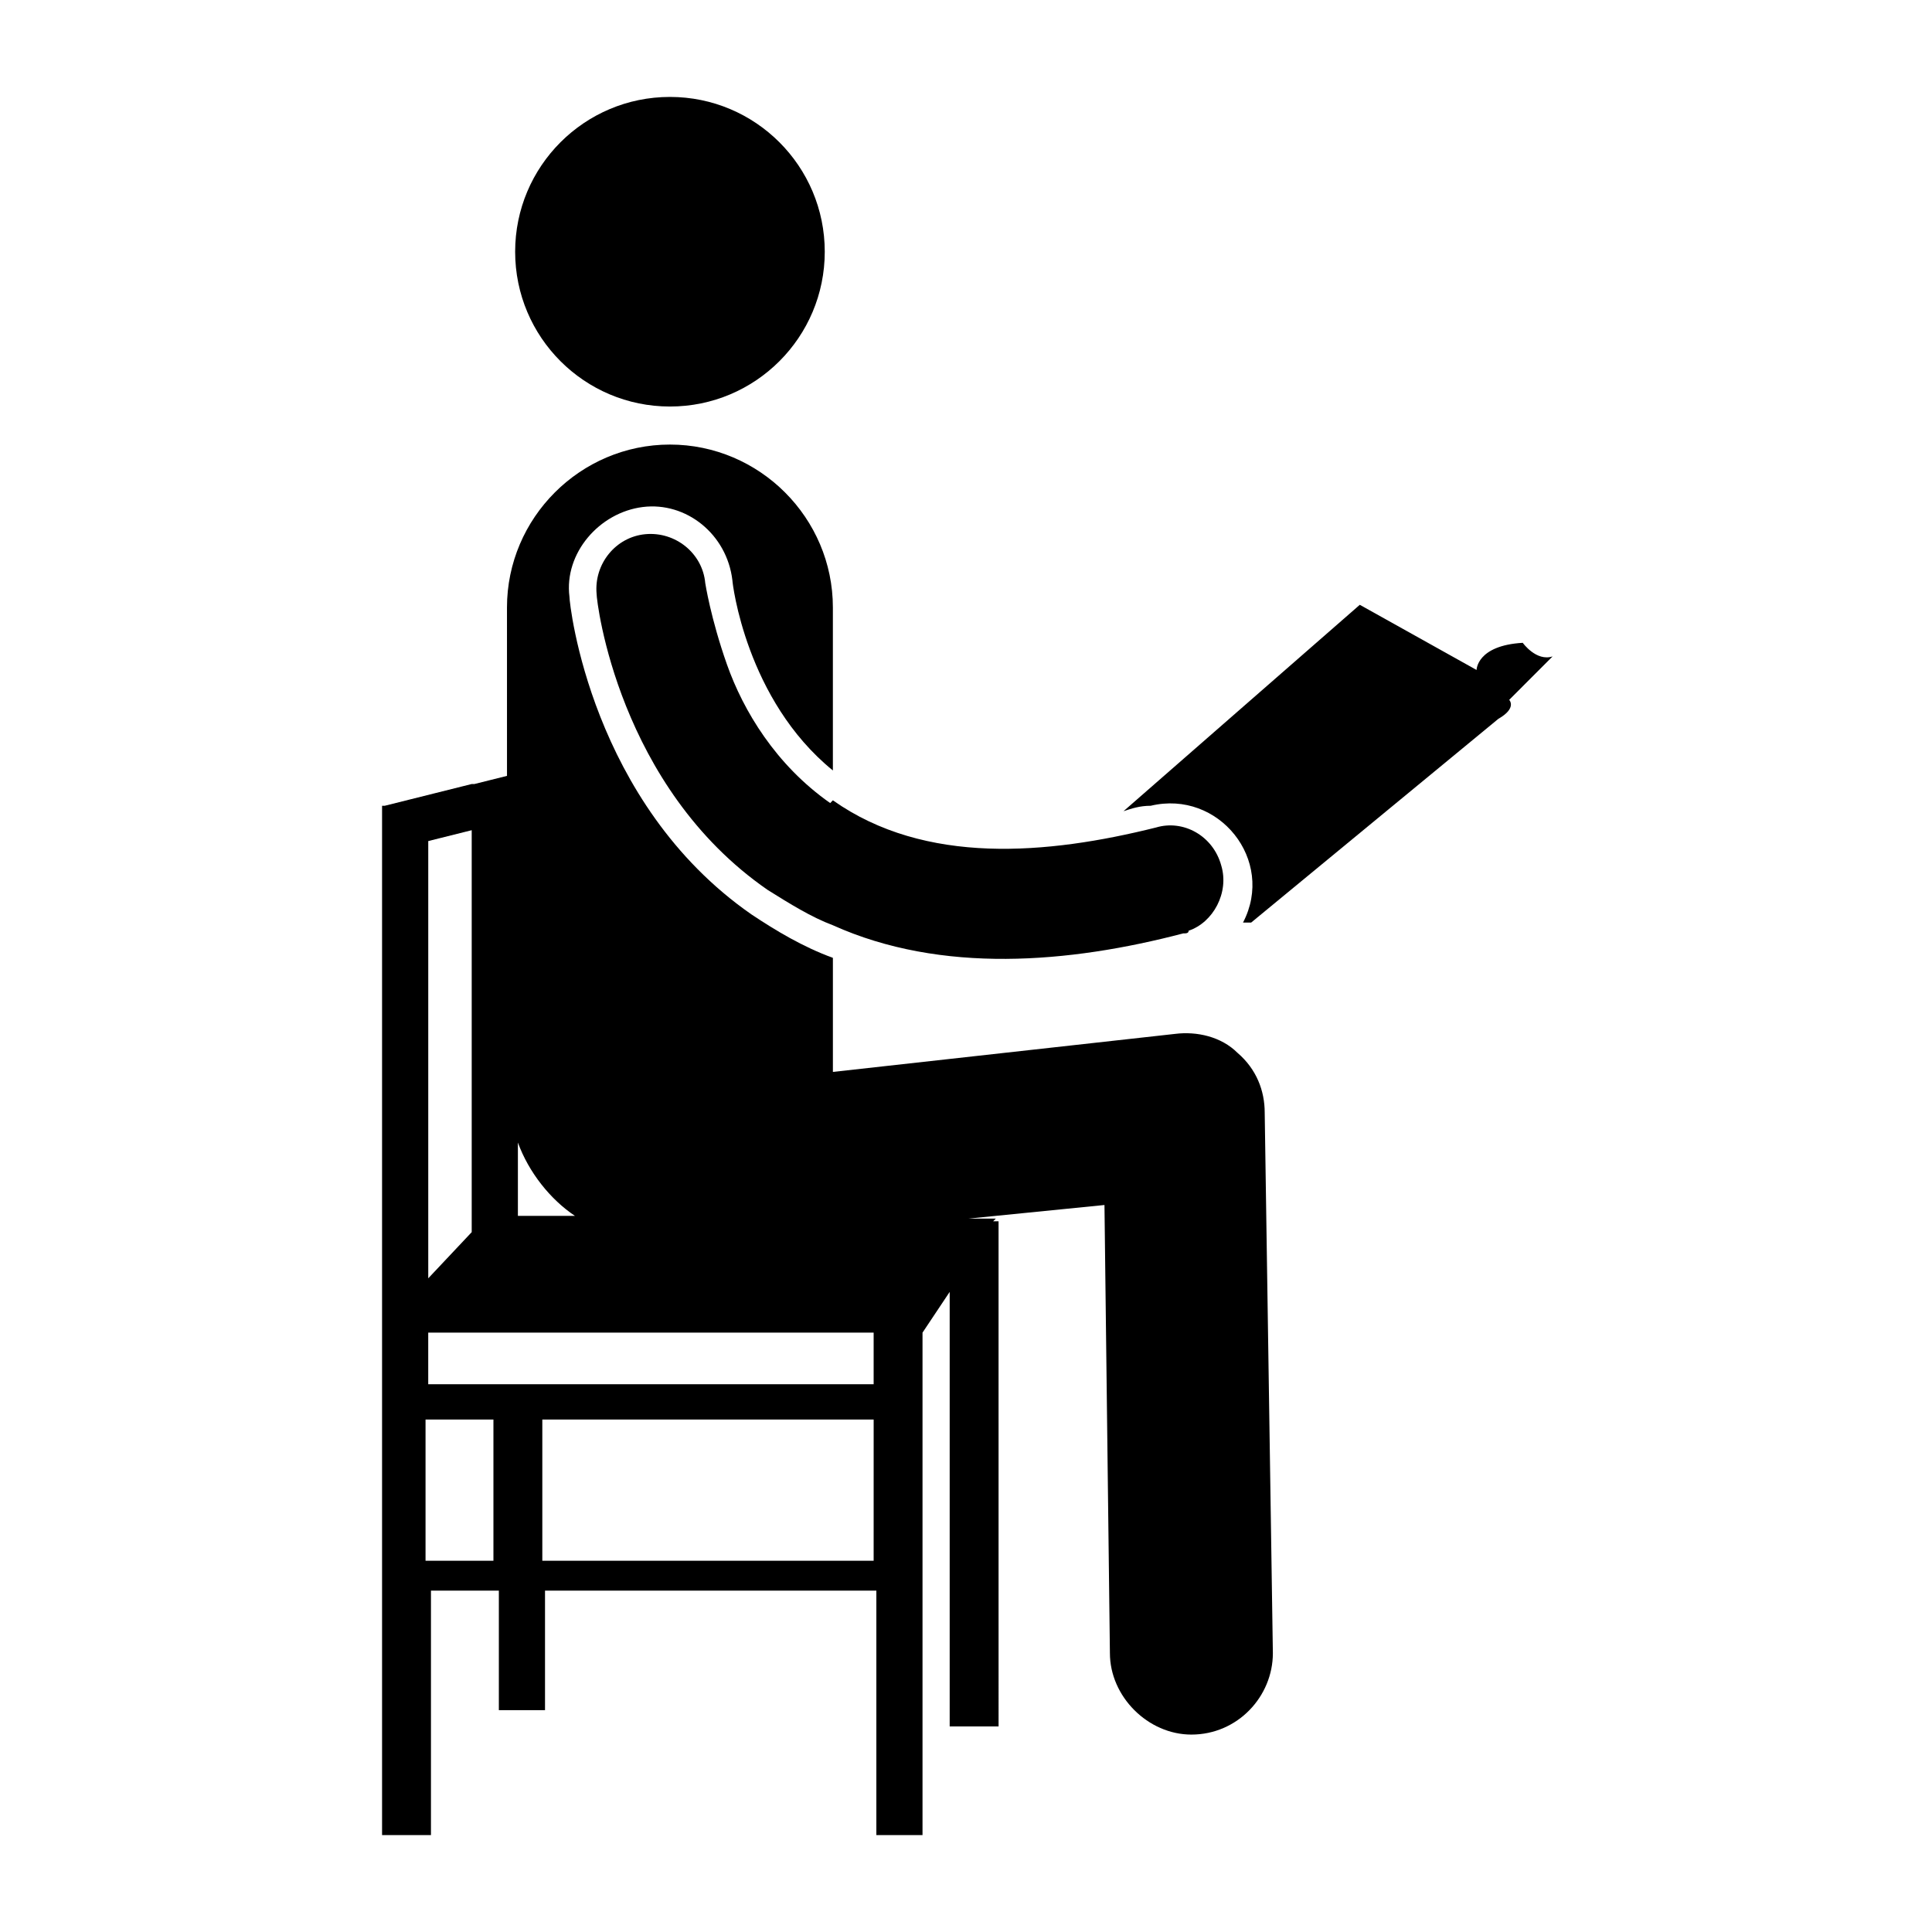
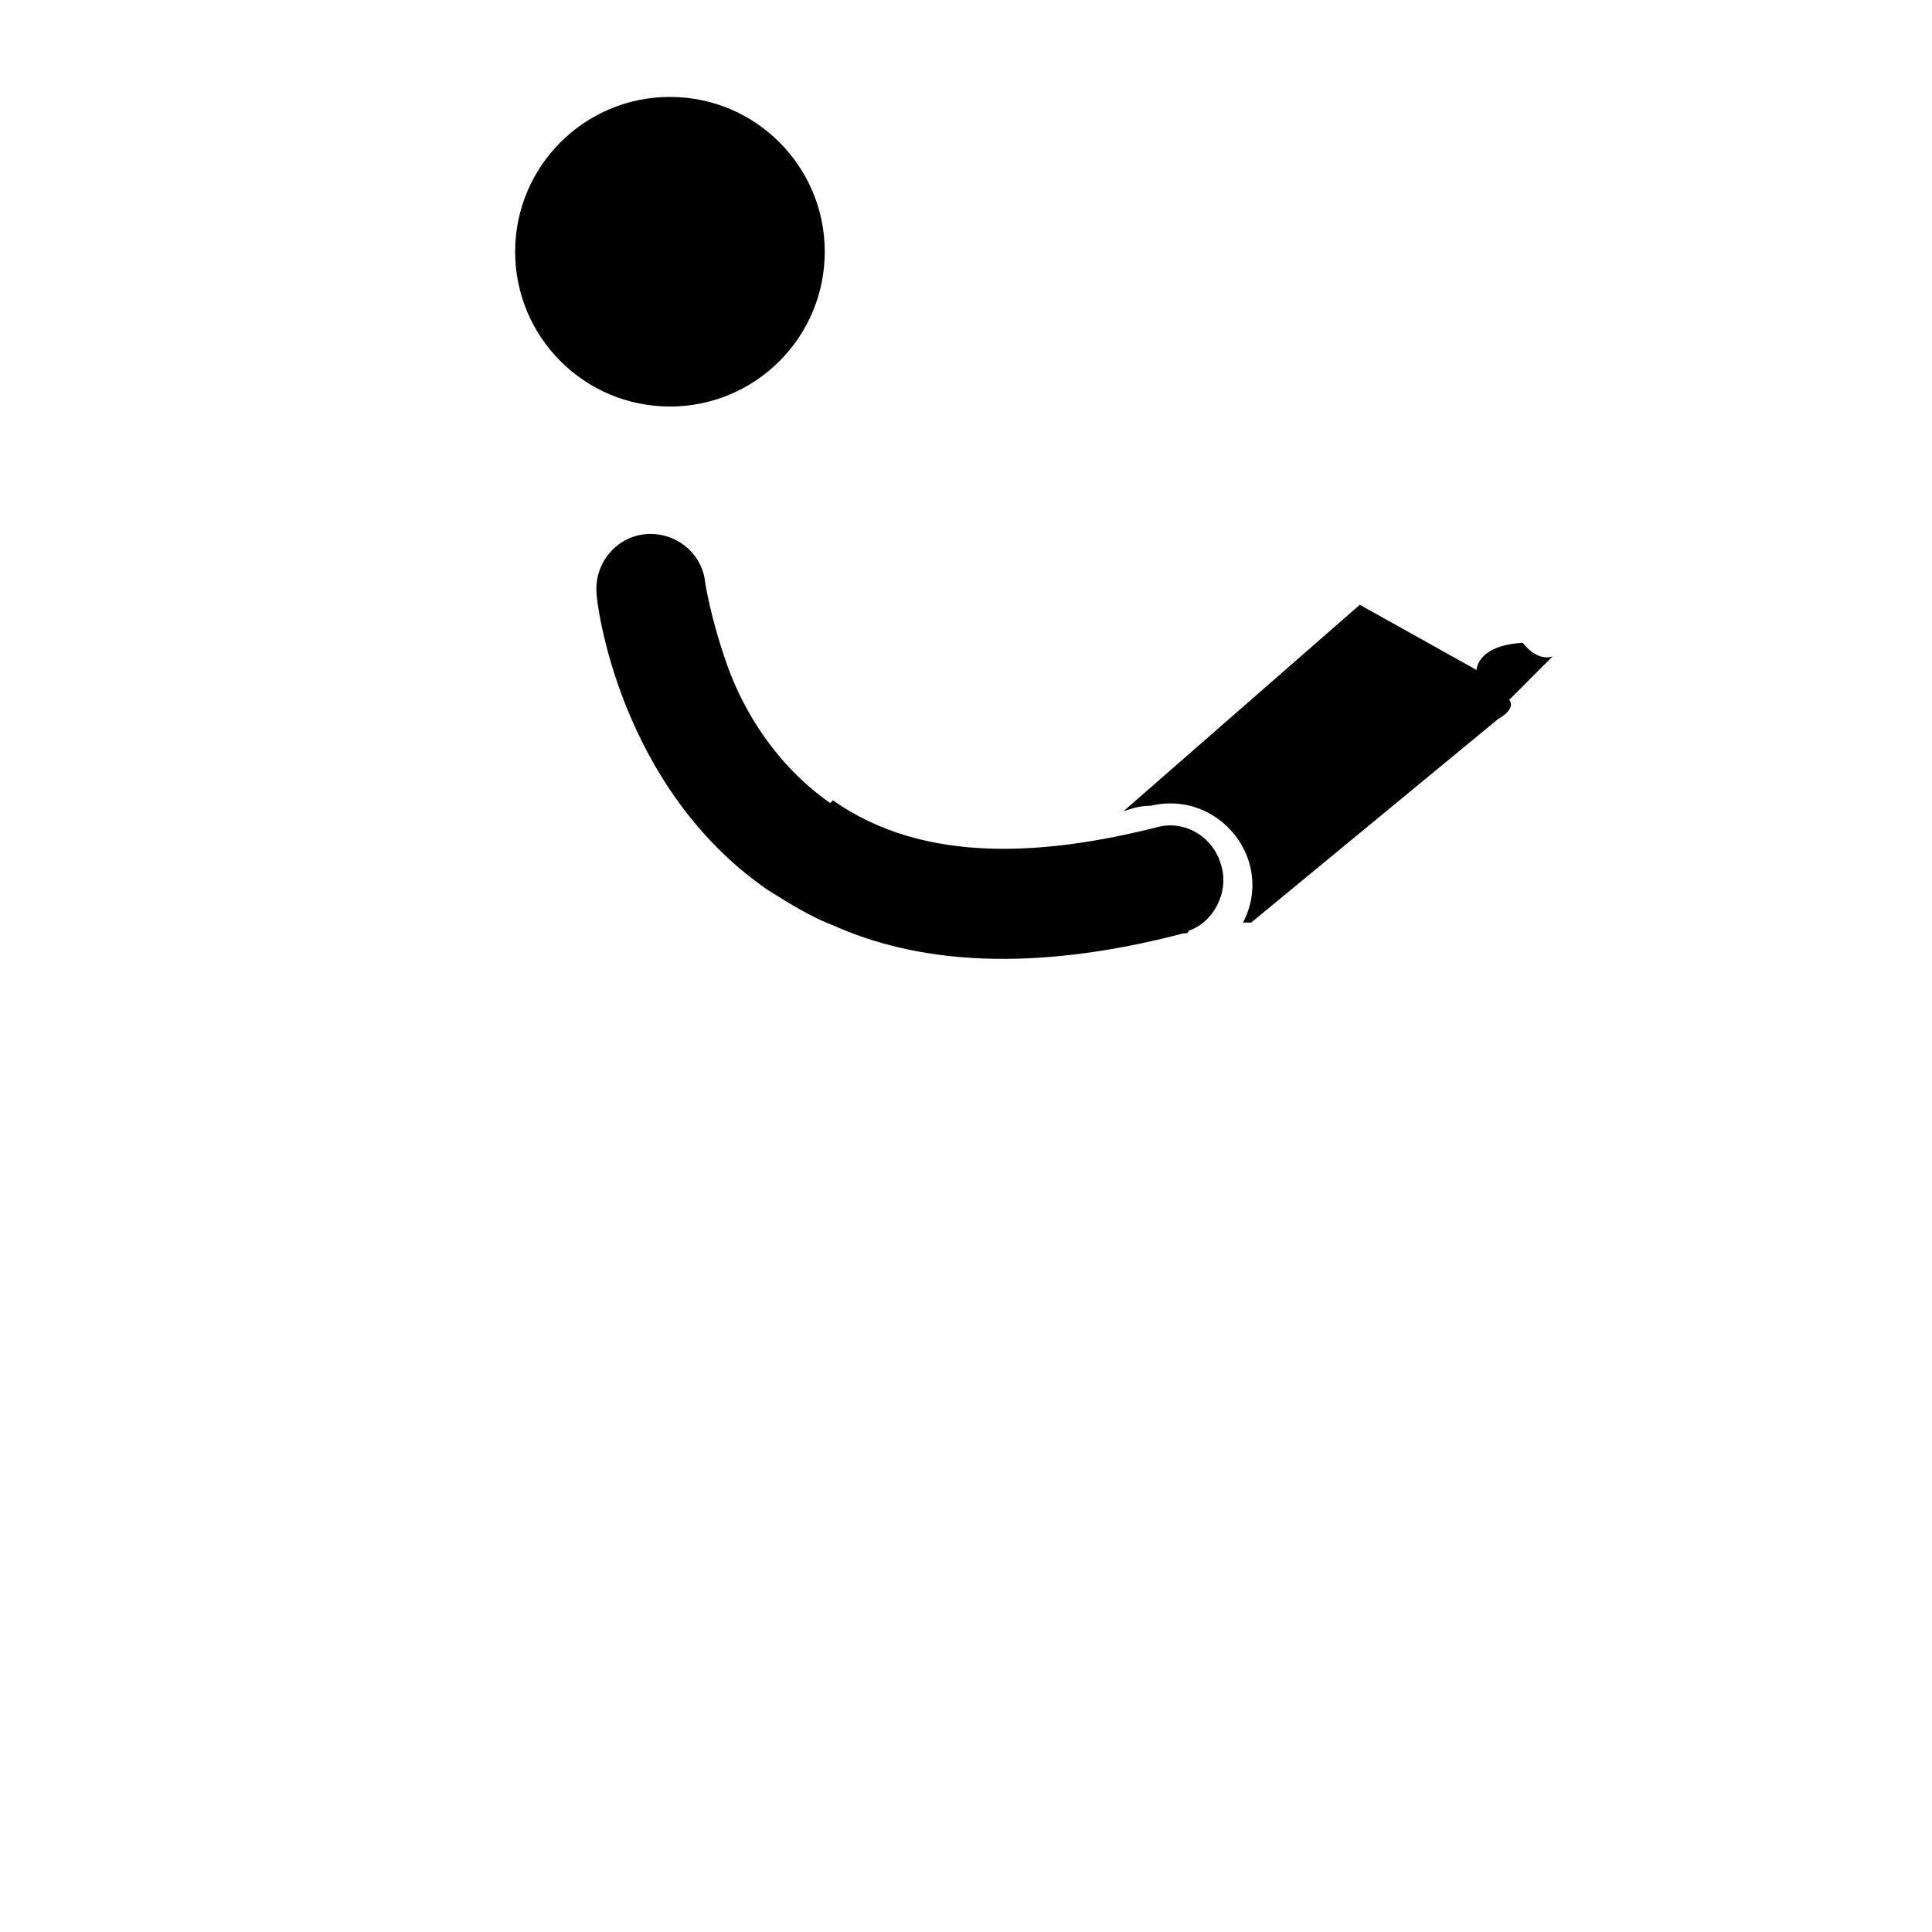
<svg xmlns="http://www.w3.org/2000/svg" fill="#000000" width="800px" height="800px" version="1.1" viewBox="144 144 512 512">
  <g>
    <path d="m555.46 317.95c-4.32 1.441-7.918-3.598-7.918-3.598-12.234 0.719-12.234 7.199-12.234 7.199l-30.949-17.273-62.617 54.699c2.16-0.719 4.32-1.441 7.199-1.441 17.992-4.32 33.109 14.395 24.473 30.949h2.16l65.496-53.98c5.039-2.879 2.879-5.039 2.879-5.039z" />
-     <path d="m471.97 423.03c-4.32-4.32-10.797-5.758-16.555-5.039l-90.688 10.078v-30.23c-7.918-2.879-15.113-7.199-21.594-11.516-42.465-29.508-48.223-82.051-48.223-84.207-1.441-11.516 7.918-22.312 19.434-23.75 11.516-1.441 22.312 7.199 23.75 19.434 0 0.719 3.598 31.668 26.629 50.383v-43.184c0-23.75-19.434-43.184-43.184-43.184s-43.184 19.434-43.184 43.184l0.004 44.617-8.637 2.16h-0.719l-23.031 5.758h-0.719v272.78h12.957v-64.777h17.992v31.668h12.234v-31.668h87.809v64.777h12.234v-133.15l7.199-10.797v115.16h12.957l-0.004-133.87h-1.441l0.719-0.719h-7.199l35.988-3.598 1.441 118.75c0 11.516 10.078 21.594 21.594 21.594 12.234 0 21.594-10.078 21.594-21.594l-2.164-143.23c0-5.758-2.16-11.516-7.195-15.832zm-175.61 43.184h-15.113v-19.434c2.875 7.918 8.633 15.113 15.113 19.434zm-38.867-99.324 11.516-2.879v106.52l-11.516 12.234zm17.273 190.73h-17.992v-37.426h17.992zm100.76 0h-87.805v-37.426h87.809zm0-46.781h-118.04v-13.676h118.04z" />
    <path d="m362.57 210.71c0 22.656-18.367 41.023-41.027 41.023-22.656 0-41.023-18.367-41.023-41.023s18.367-41.023 41.023-41.023c22.66 0 41.027 18.367 41.027 41.023" />
-     <path d="m364.01 356.82c-14.395-10.078-23.031-24.473-27.352-36.707-4.32-12.234-5.758-21.594-5.758-21.594-0.719-7.918-7.918-13.676-15.836-12.957-7.918 0.719-13.676 7.918-12.957 15.836 0 2.16 5.758 51.102 45.344 78.449 5.758 3.598 11.516 7.199 17.273 9.355 28.789 12.957 62.617 10.078 92.844 2.16 0.719 0 1.441 0 1.441-0.719 6.477-2.16 10.797-10.078 8.637-17.273-2.16-7.918-10.078-12.234-17.273-10.078-28.789 7.199-61.176 10.078-85.648-7.199-0.715 0.727-0.715 0.727-0.715 0.727z" />
+     <path d="m364.01 356.82c-14.395-10.078-23.031-24.473-27.352-36.707-4.32-12.234-5.758-21.594-5.758-21.594-0.719-7.918-7.918-13.676-15.836-12.957-7.918 0.719-13.676 7.918-12.957 15.836 0 2.16 5.758 51.102 45.344 78.449 5.758 3.598 11.516 7.199 17.273 9.355 28.789 12.957 62.617 10.078 92.844 2.16 0.719 0 1.441 0 1.441-0.719 6.477-2.16 10.797-10.078 8.637-17.273-2.16-7.918-10.078-12.234-17.273-10.078-28.789 7.199-61.176 10.078-85.648-7.199-0.715 0.727-0.715 0.727-0.715 0.727" />
  </g>
</svg>